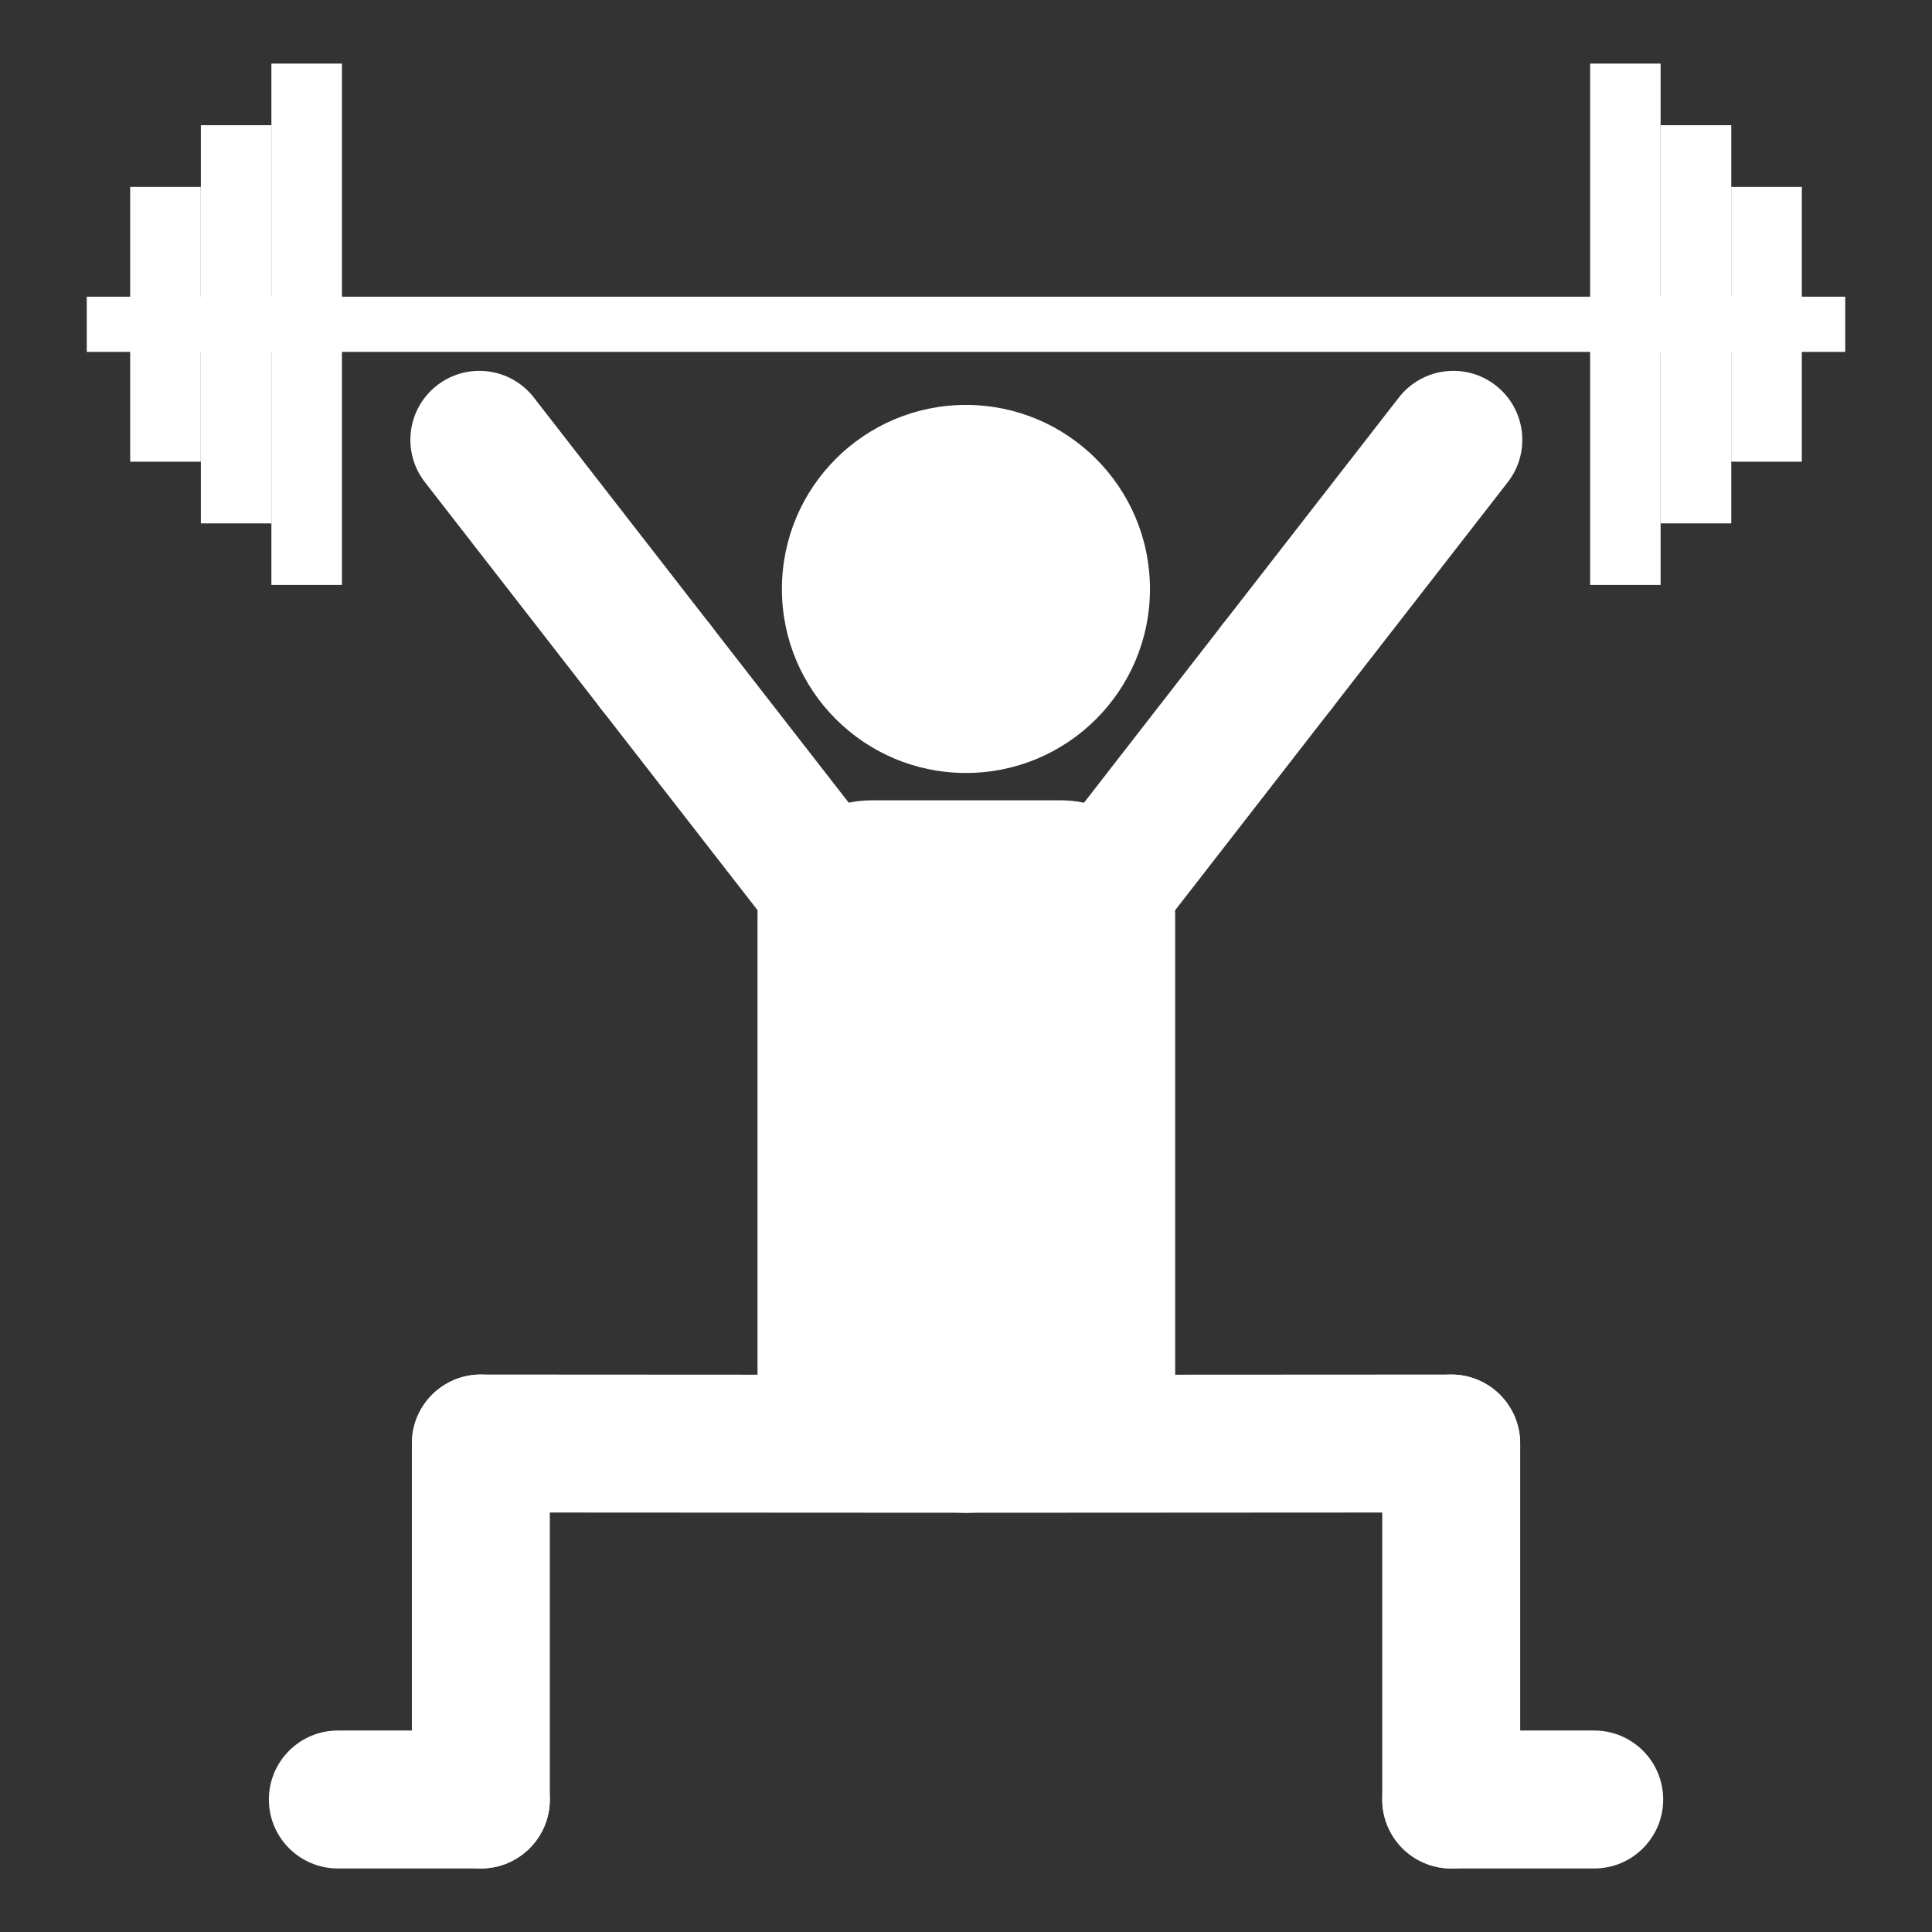
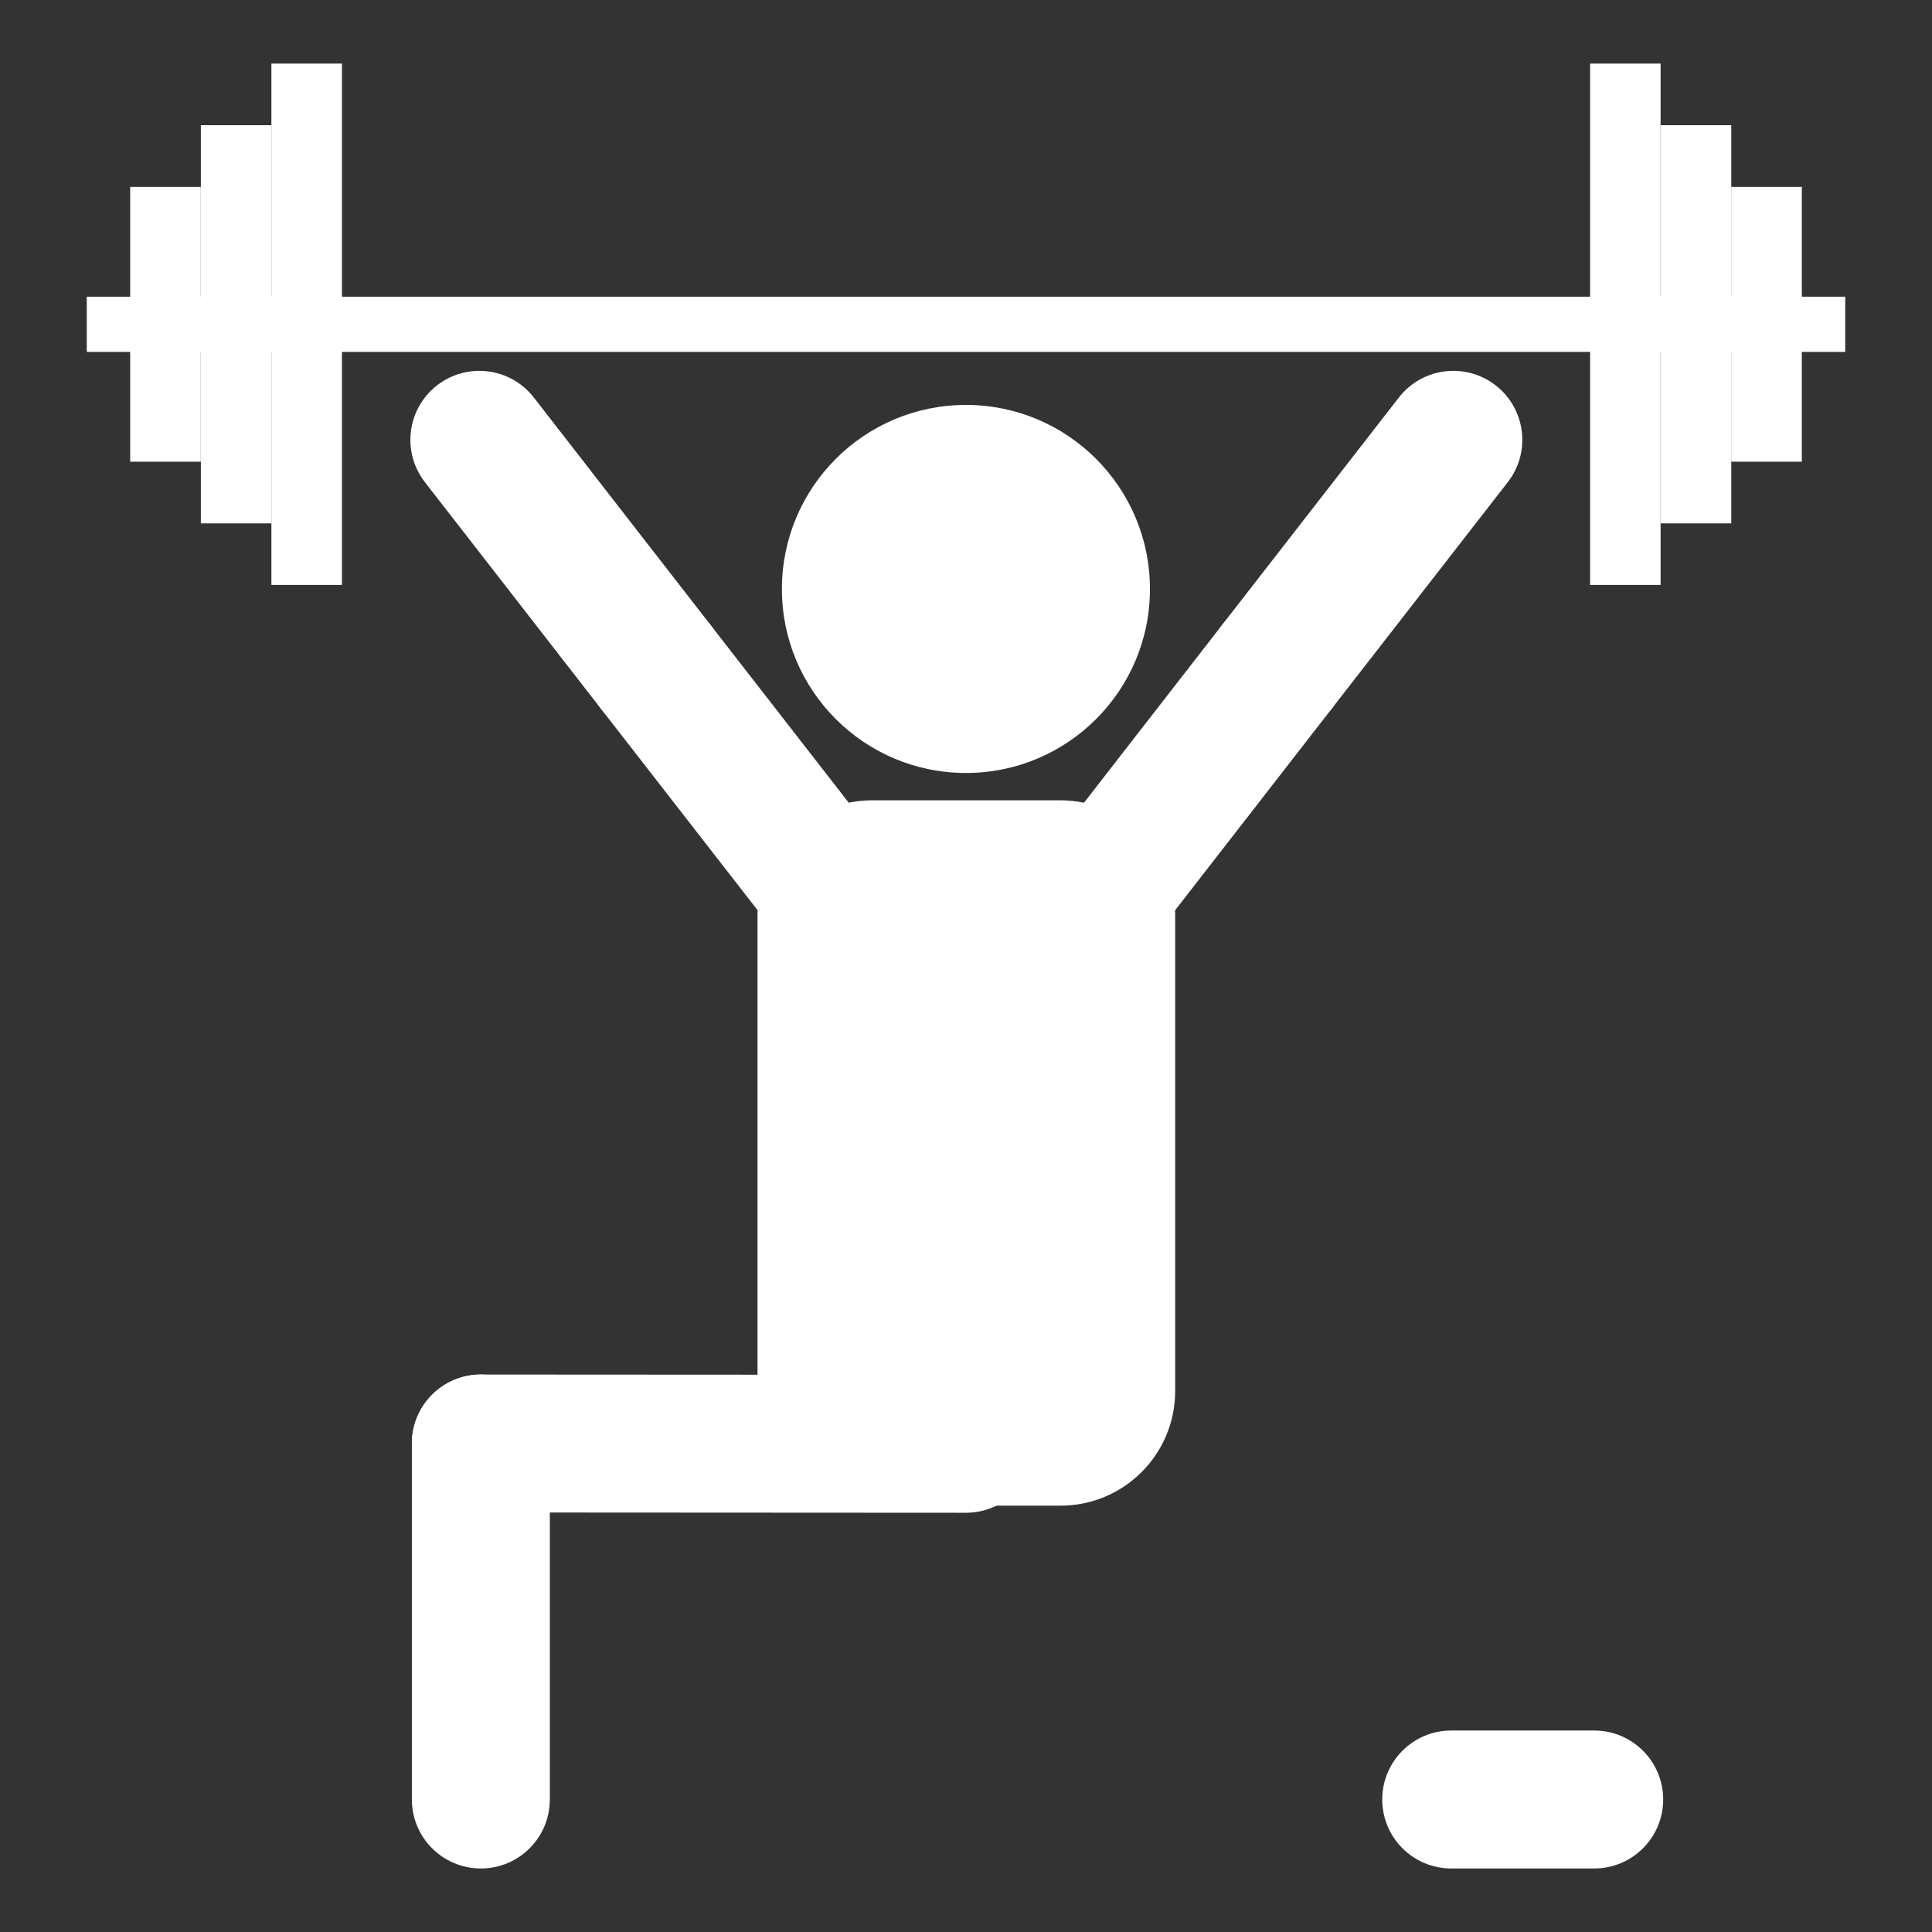
<svg xmlns="http://www.w3.org/2000/svg" id="_レイヤー_2" data-name="レイヤー 2" viewBox="0 0 283.46 283.46">
  <rect x="0" y="0" width="283.46" height="283.46" fill="#333333" stroke="none" />
  <g id="_レイヤー_1-2" data-name="レイヤー 1">
    <rect width="283.46" height="283.46" style="fill: none;" />
  </g>
  <g id="_02" data-name="02">
    <g>
      <path d="M141.72,221.95h0l-71.18-.04c-5.59,0-10.12-4.54-10.11-10.13,0-5.58,4.53-10.11,10.12-10.11h0l71.18,.04c5.59,0,10.12,4.54,10.11,10.13,0,5.58-4.53,10.11-10.12,10.11Z" style="fill: #ffffff;" />
      <path d="M70.55,274.14c-5.59,0-10.12-4.53-10.12-10.12v-52.23c0-5.59,4.53-10.12,10.12-10.12s10.12,4.53,10.12,10.12v52.23c0,5.59-4.53,10.12-10.12,10.12Z" style="fill: #ffffff;" />
-       <path d="M141.72,221.95c-5.59,0-10.12-4.53-10.12-10.11,0-5.59,4.52-10.12,10.11-10.13l71.2-.04h0c5.59,0,10.12,4.53,10.12,10.11,0,5.59-4.52,10.12-10.11,10.13l-71.2,.04h0Z" style="fill: #ffffff;" />
-       <path d="M212.92,274.14c-5.59,0-10.12-4.53-10.12-10.12v-52.23c0-5.59,4.53-10.12,10.12-10.12s10.12,4.53,10.12,10.12v52.23c0,5.59-4.53,10.12-10.12,10.12Z" style="fill: #ffffff;" />
      <path d="M96.25,108c-3.02,0-6-1.34-8-3.91l-25.91-33.35c-3.43-4.41-2.63-10.77,1.78-14.2,4.42-3.43,10.77-2.63,14.2,1.78l25.91,33.35c3.43,4.41,2.63,10.77-1.78,14.2-1.85,1.43-4.03,2.13-6.2,2.13Z" style="fill: #ffffff;" />
      <path d="M114.72,86.42c0-14.92,12.09-27.01,27-27.01s27,12.09,27,27.01-12.09,26.99-27,26.99-27-12.08-27-26.99Z" style="fill: #ffffff;" />
      <path d="M122.17,141.34c-3.02,0-6-1.34-8-3.91l-25.92-33.34c-3.43-4.41-2.63-10.77,1.78-14.2,4.42-3.43,10.77-2.63,14.2,1.78l25.92,33.34c3.43,4.41,2.63,10.77-1.78,14.2-1.85,1.44-4.03,2.13-6.2,2.13Z" style="fill: #ffffff;" />
      <path d="M172.42,204.09c0,9.29-7.53,16.82-16.82,16.82h-27.64c-9.29,0-16.82-7.53-16.82-16.82v-69.85c0-9.29,7.52-16.82,16.82-16.82h27.64c9.29,0,16.82,7.53,16.82,16.82v69.85Z" style="fill: #ffffff;" />
      <path d="M161.4,141.34c-2.17,0-4.36-.69-6.2-2.13-4.41-3.43-5.21-9.79-1.78-14.2l25.9-33.34c3.43-4.41,9.79-5.21,14.2-1.78,4.41,3.43,5.21,9.79,1.78,14.2l-25.9,33.34c-1.99,2.57-4.98,3.91-8,3.91Z" style="fill: #ffffff;" />
      <path d="M187.3,108c-2.17,0-4.36-.7-6.2-2.13-4.41-3.43-5.21-9.79-1.78-14.2l25.92-33.35c3.43-4.41,9.79-5.21,14.2-1.78,4.41,3.43,5.21,9.79,1.78,14.2l-25.92,33.35c-1.99,2.57-4.98,3.91-8,3.91Z" style="fill: #ffffff;" />
      <rect x="39.82" y="9.33" width="10.35" height="76.49" style="fill: #ffffff;" />
      <rect x="29.47" y="18.37" width="10.36" height="58.42" style="fill: #ffffff;" />
      <rect x="19.1" y="27.42" width="10.36" height="40.32" style="fill: #ffffff;" />
      <rect x="233.3" y="9.33" width="10.34" height="76.49" style="fill: #ffffff;" />
      <rect x="243.65" y="18.37" width="10.36" height="58.42" style="fill: #ffffff;" />
      <rect x="254" y="27.42" width="10.36" height="40.32" style="fill: #ffffff;" />
      <rect x="12.73" y="43.53" width="258" height="8.1" style="fill: #ffffff;" />
-       <path d="M70.55,274.14h-20.98c-5.59,0-10.12-4.53-10.12-10.12s4.53-10.12,10.12-10.12h20.98c5.59,0,10.12,4.53,10.12,10.12s-4.53,10.12-10.12,10.12Z" style="fill: #ffffff;" />
      <path d="M233.9,274.14h-20.98c-5.59,0-10.12-4.53-10.12-10.12s4.53-10.12,10.12-10.12h20.98c5.59,0,10.12,4.53,10.12,10.12s-4.53,10.12-10.12,10.12Z" style="fill: #ffffff;" />
    </g>
  </g>
</svg>